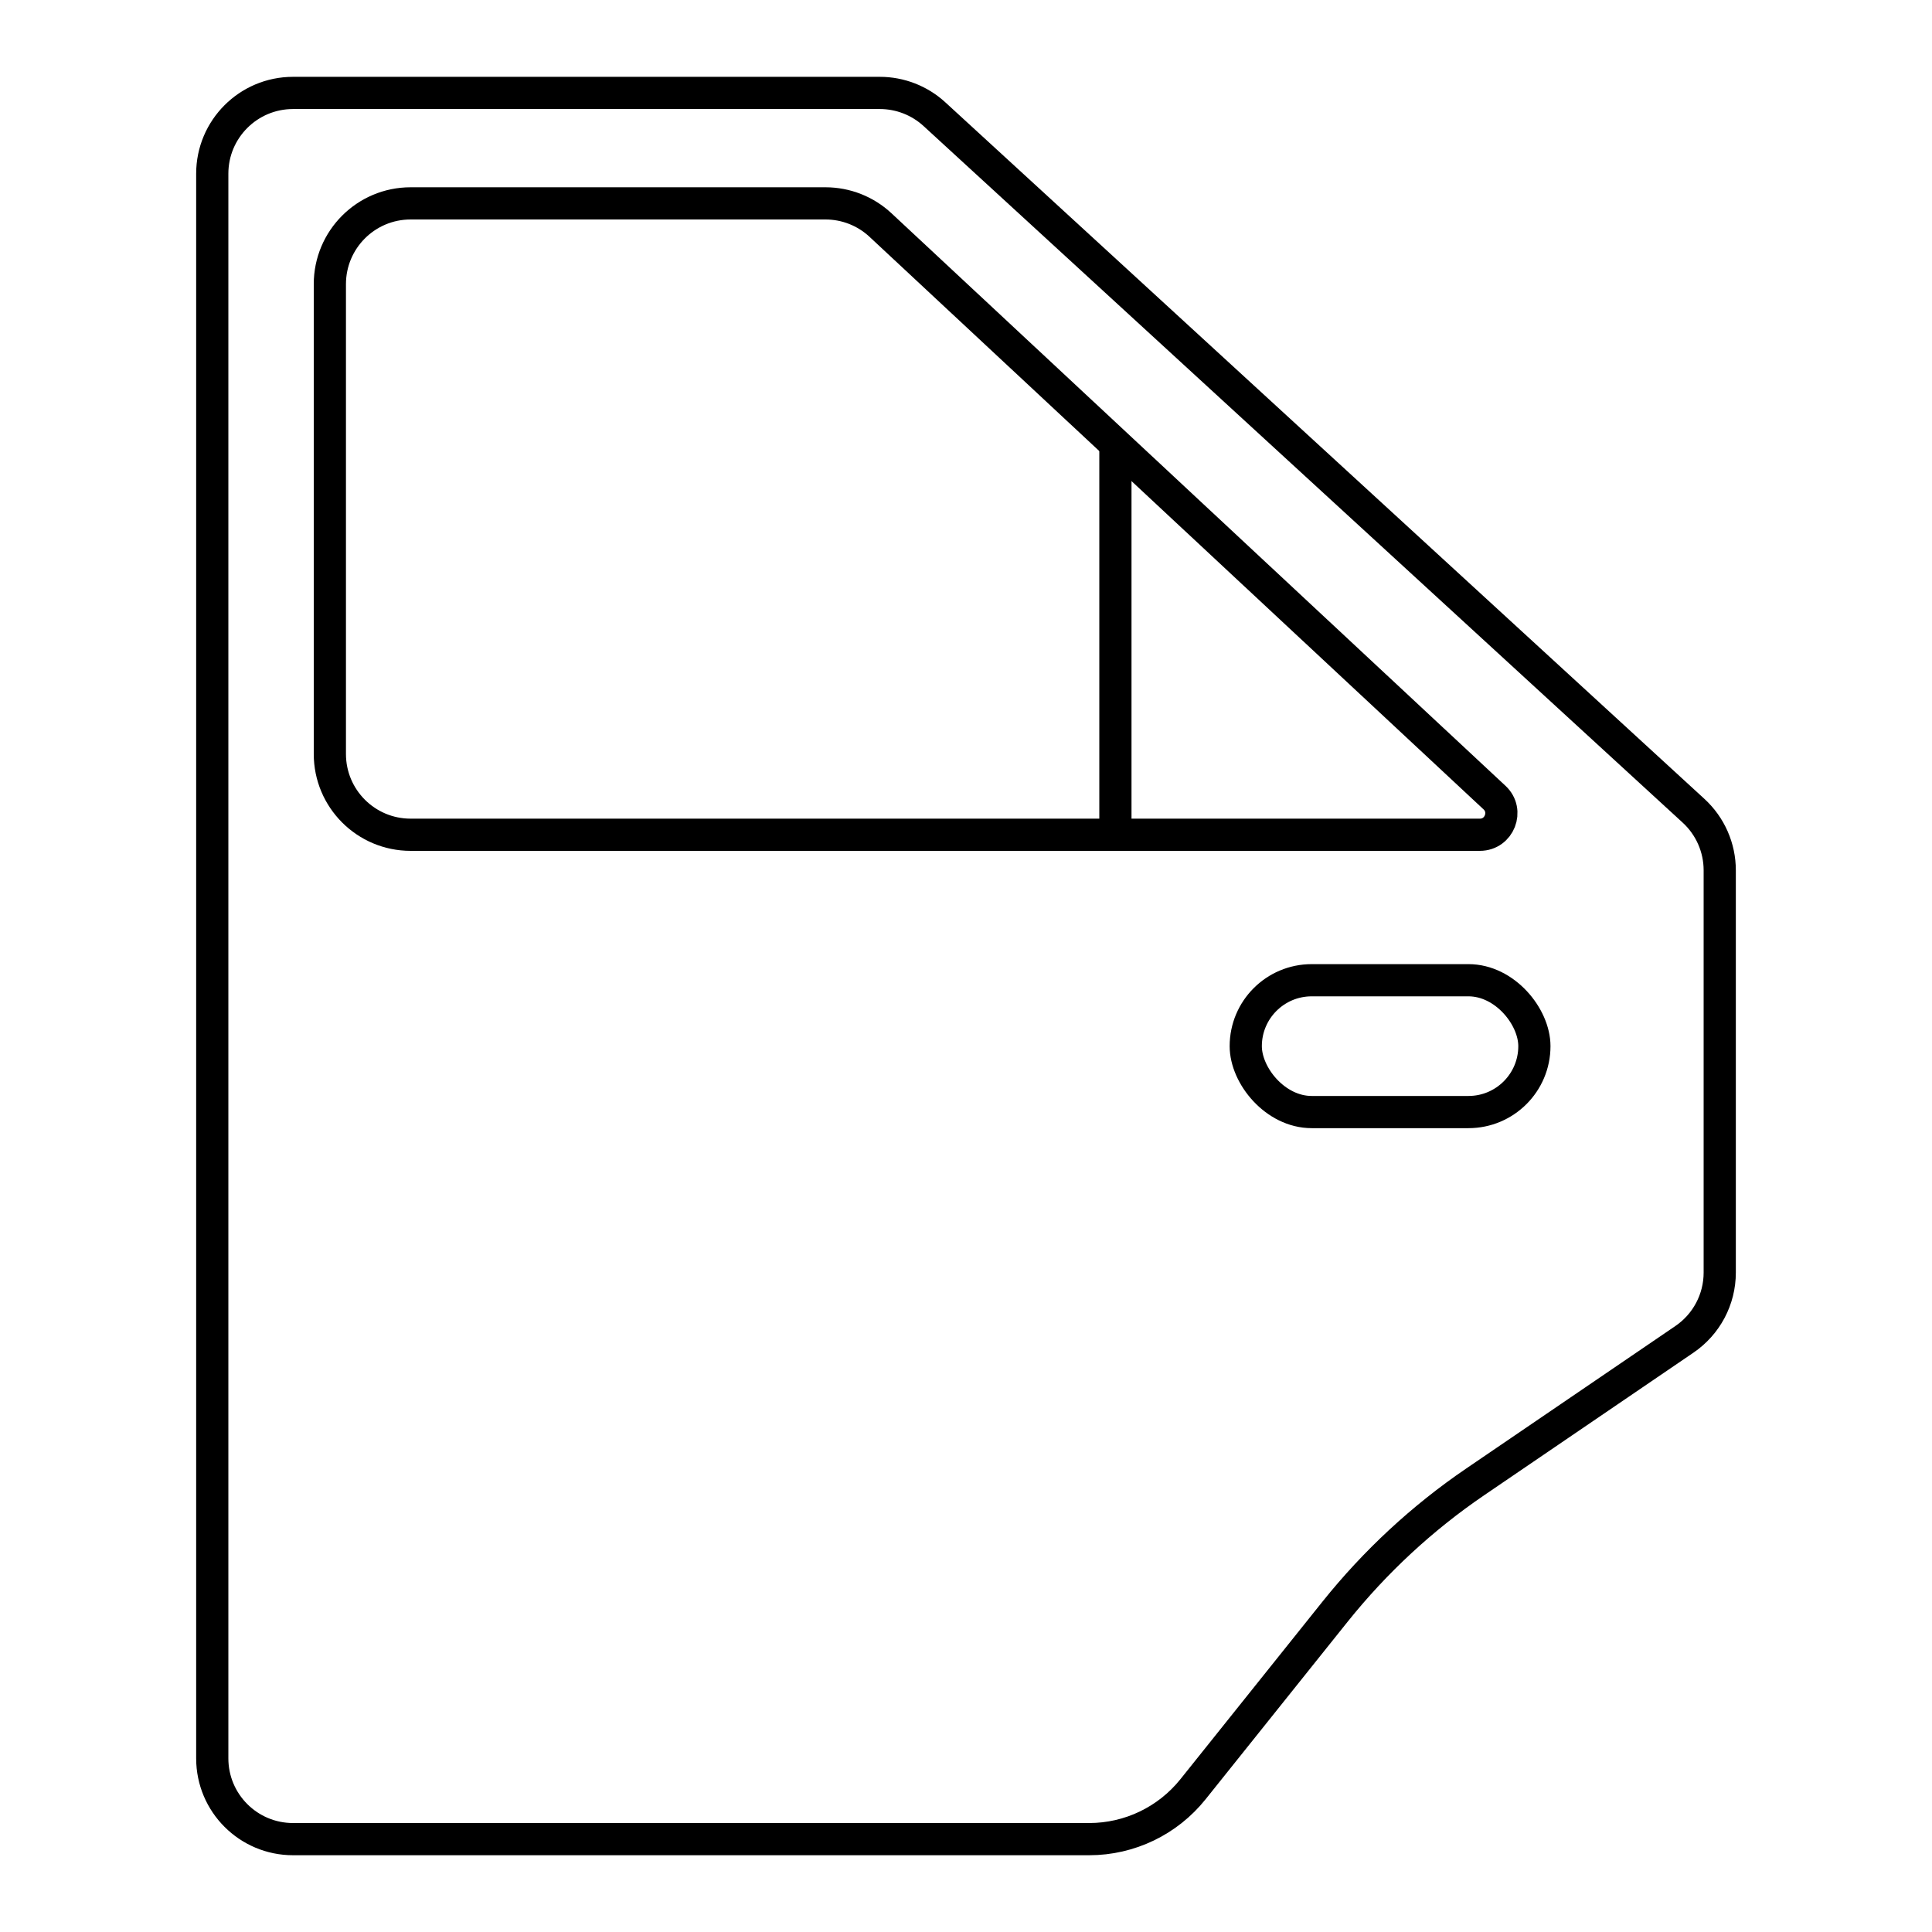
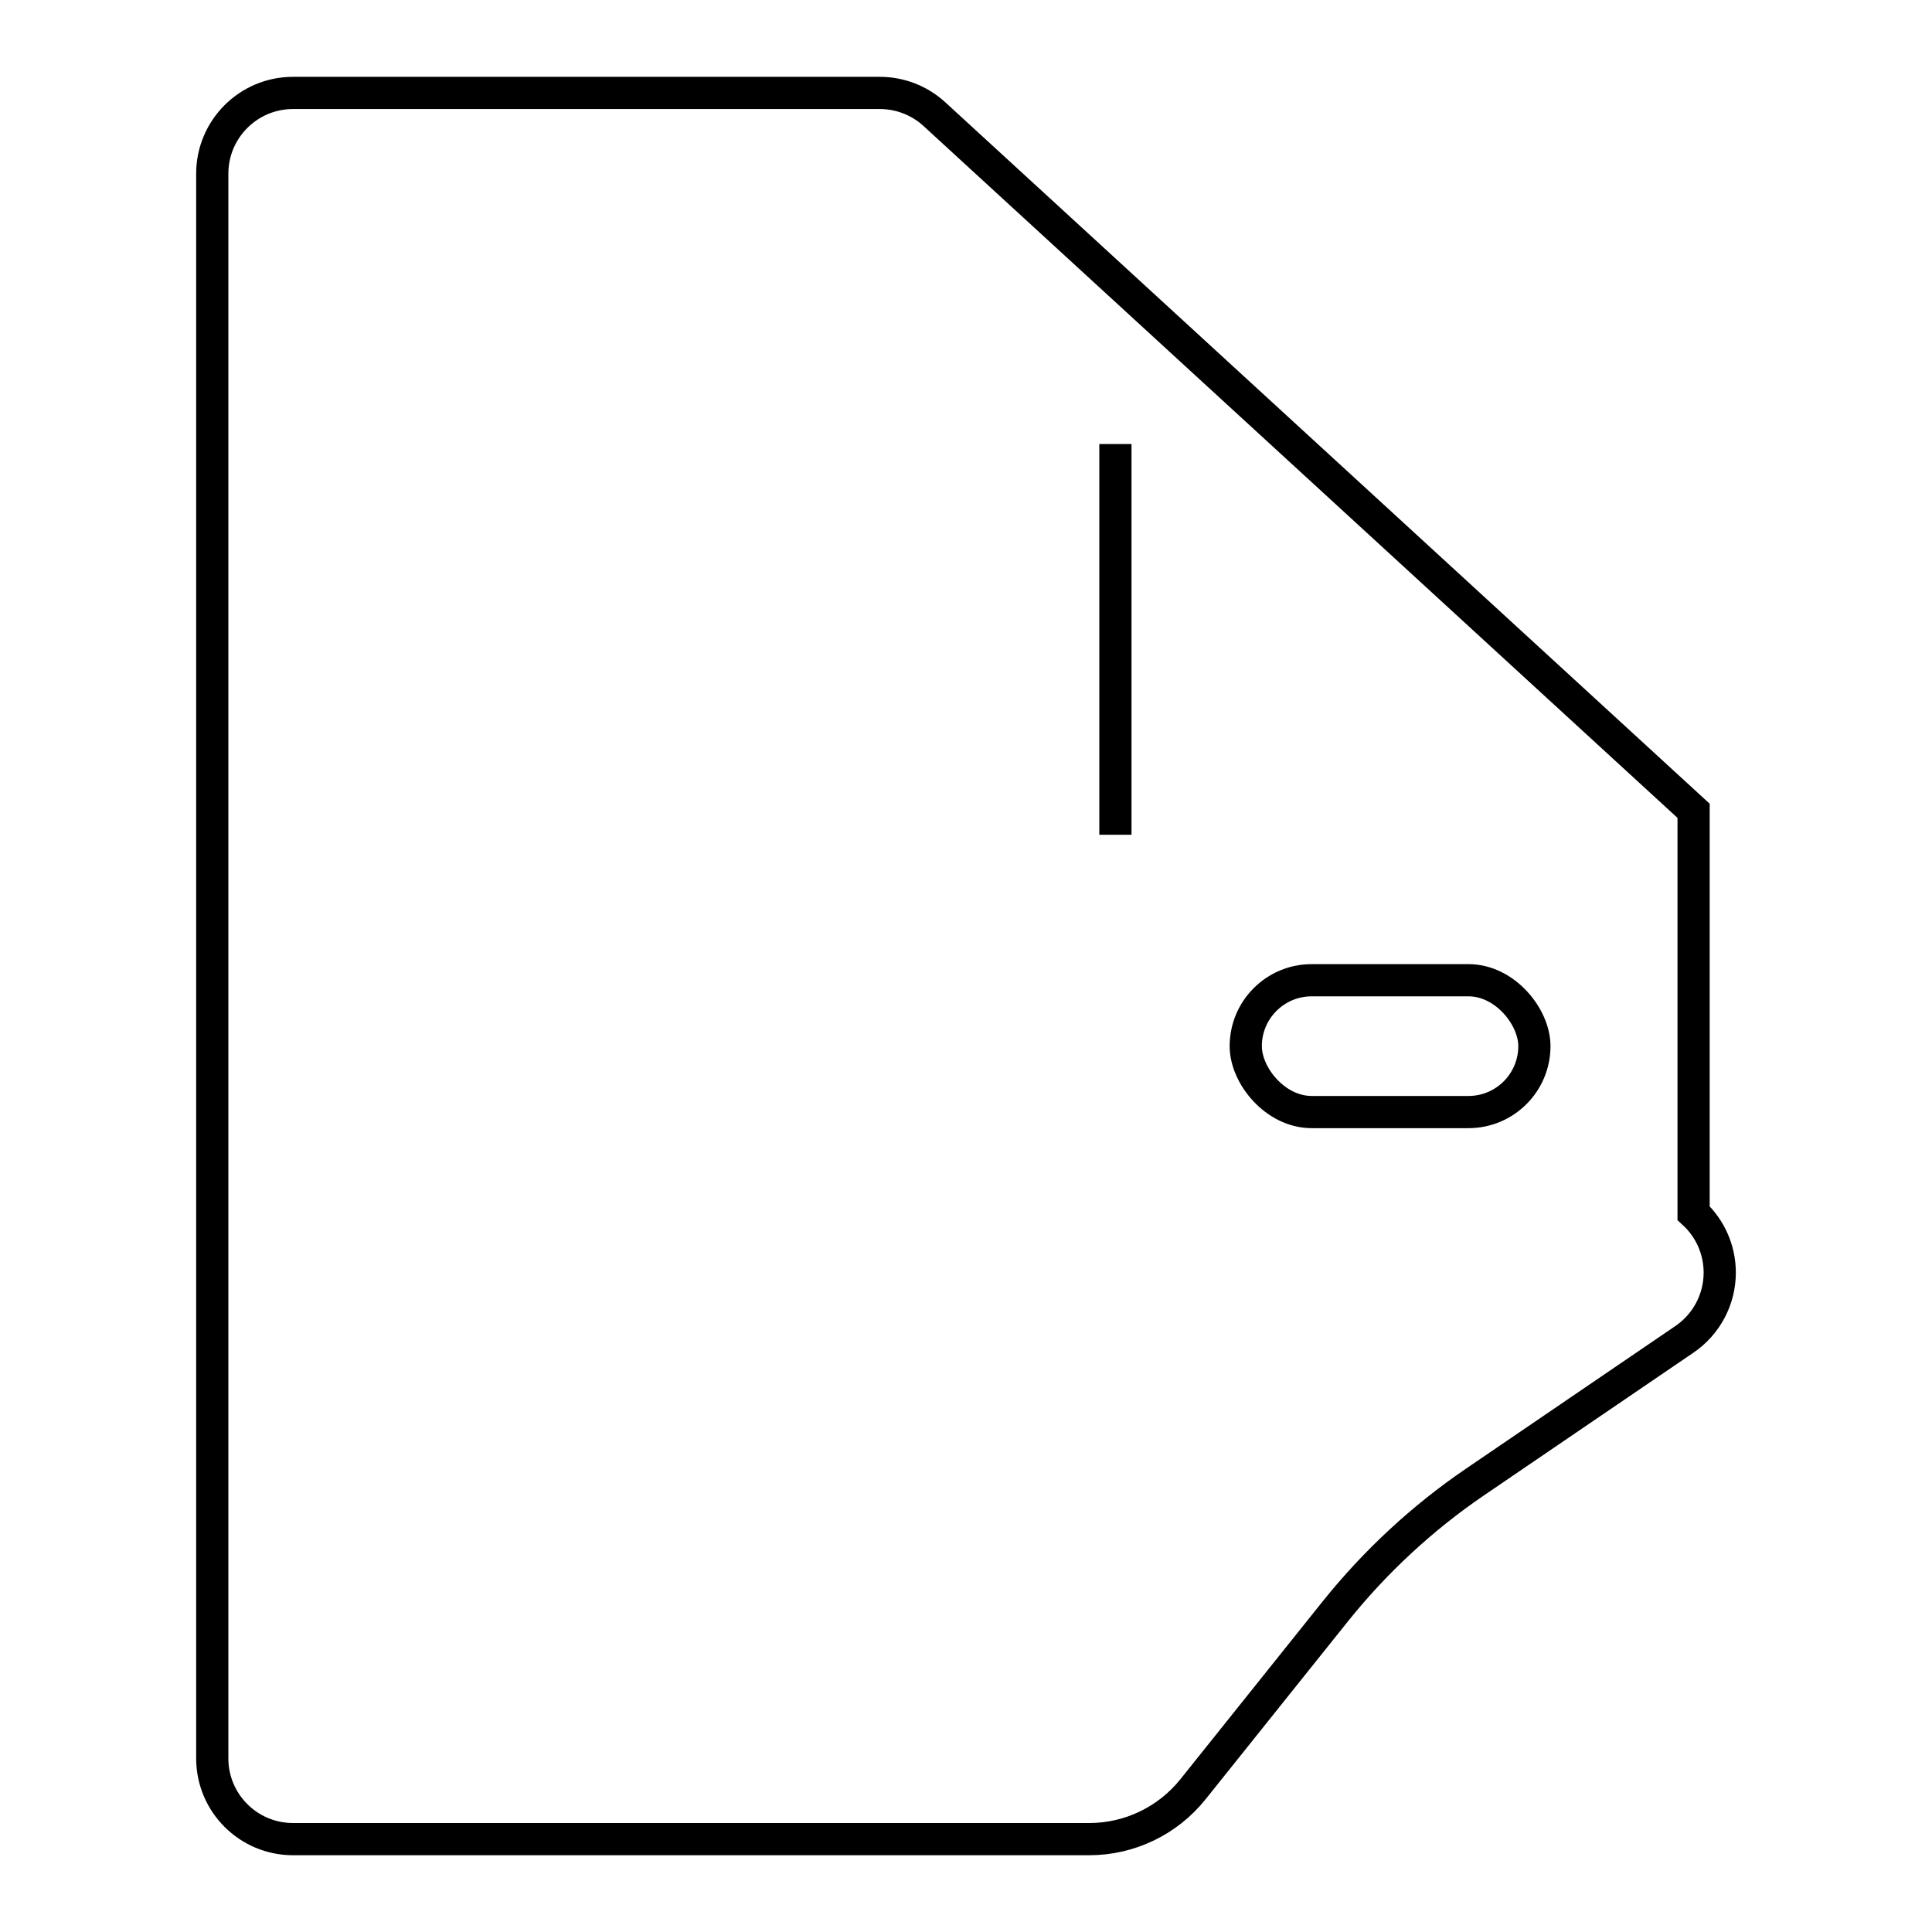
<svg xmlns="http://www.w3.org/2000/svg" id="Layer_1" data-name="Layer 1" viewBox="0 0 300 300">
  <defs>
    <style>
      .cls-1 {
        fill: none;
        stroke: #000;
        stroke-miterlimit: 10;
        stroke-width: 5px;
      }
    </style>
  </defs>
-   <path class="cls-1" d="m262.98,125.9L145.1,17.73c-2.31-2.12-5.34-3.3-8.48-3.3H45.5c-6.92,0-12.54,5.61-12.54,12.54v246.07c0,6.92,5.61,12.54,12.54,12.54h123.63c6.27,0,12.2-2.85,16.12-7.75l22.05-27.56c6.22-7.77,13.56-14.58,21.79-20.18l32.47-22.12c3.43-2.34,5.48-6.21,5.48-10.36v-62.47c0-3.51-1.47-6.86-4.06-9.24Z" />
+   <path class="cls-1" d="m262.98,125.9L145.1,17.73c-2.31-2.12-5.34-3.3-8.48-3.3H45.5c-6.92,0-12.54,5.61-12.54,12.54v246.07c0,6.92,5.61,12.54,12.54,12.54h123.63c6.27,0,12.2-2.85,16.12-7.75l22.05-27.56c6.22-7.77,13.56-14.58,21.79-20.18l32.47-22.12c3.43-2.34,5.48-6.21,5.48-10.36c0-3.51-1.47-6.86-4.06-9.24Z" />
  <rect class="cls-1" x="193.44" y="152.21" width="44.82" height="20.47" rx="10.24" ry="10.24" />
-   <path class="cls-1" d="m51.22,117.09V44.12c0-6.92,5.61-12.54,12.54-12.54h64.42c3.17,0,6.23,1.2,8.55,3.37l95.34,88.9c2.21,2.06.75,5.77-2.27,5.77H63.76c-6.92,0-12.54-5.61-12.54-12.54Z" />
  <line class="cls-1" x1="173.2" y1="68.95" x2="173.2" y2="129.62" />
</svg>